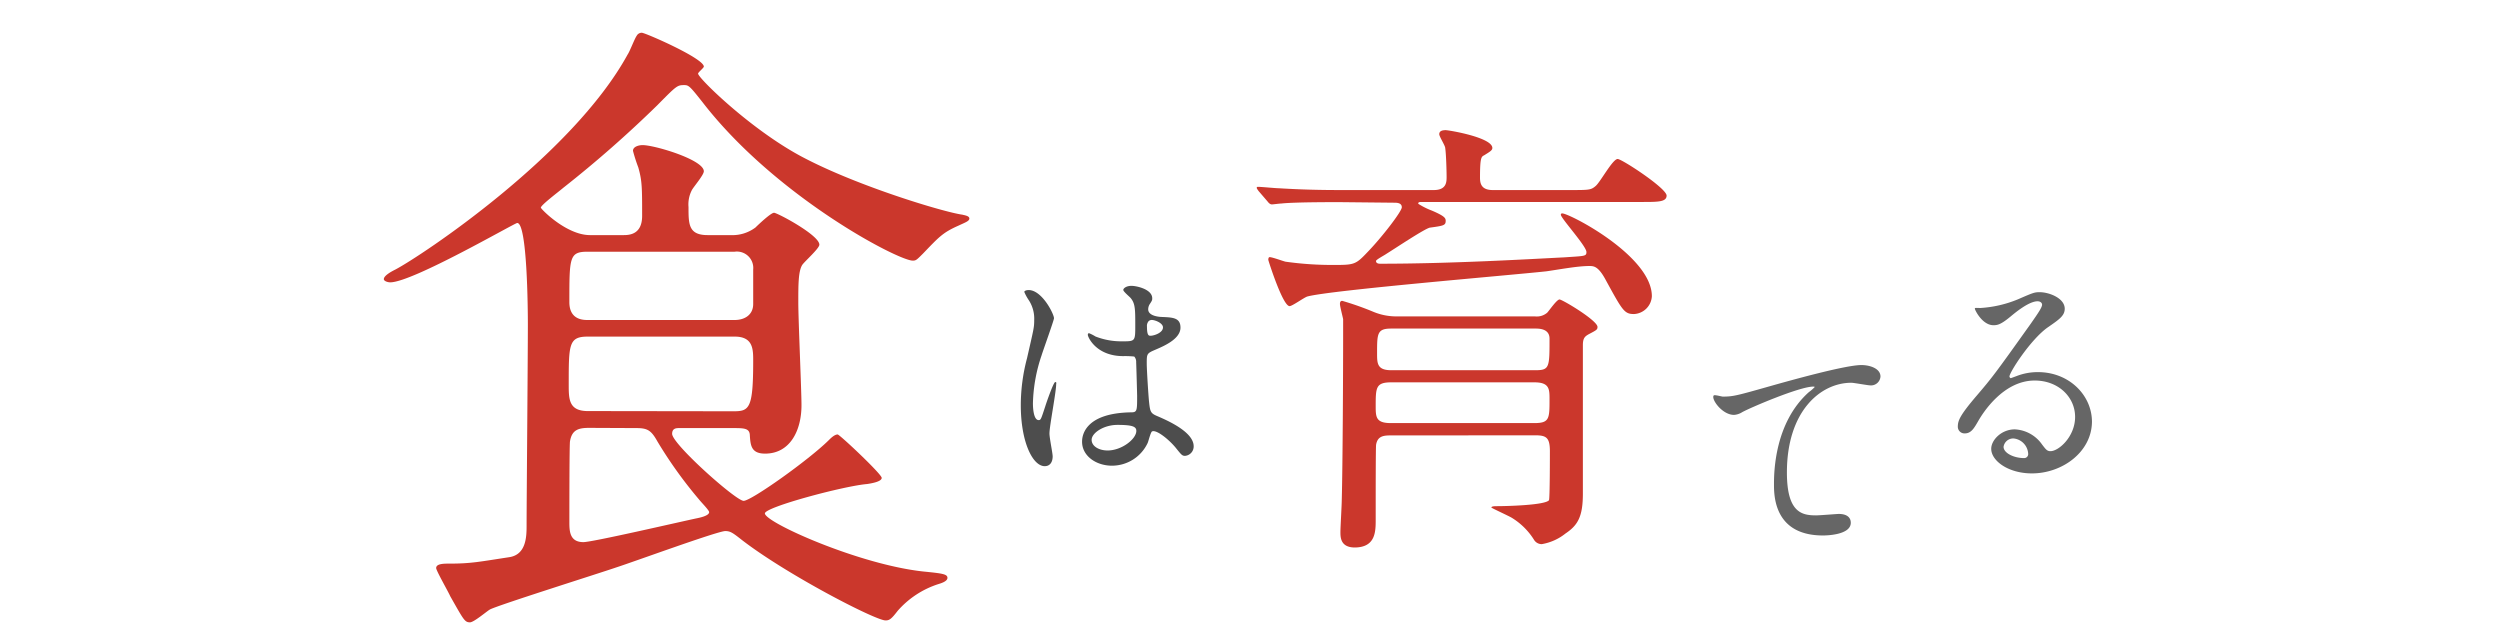
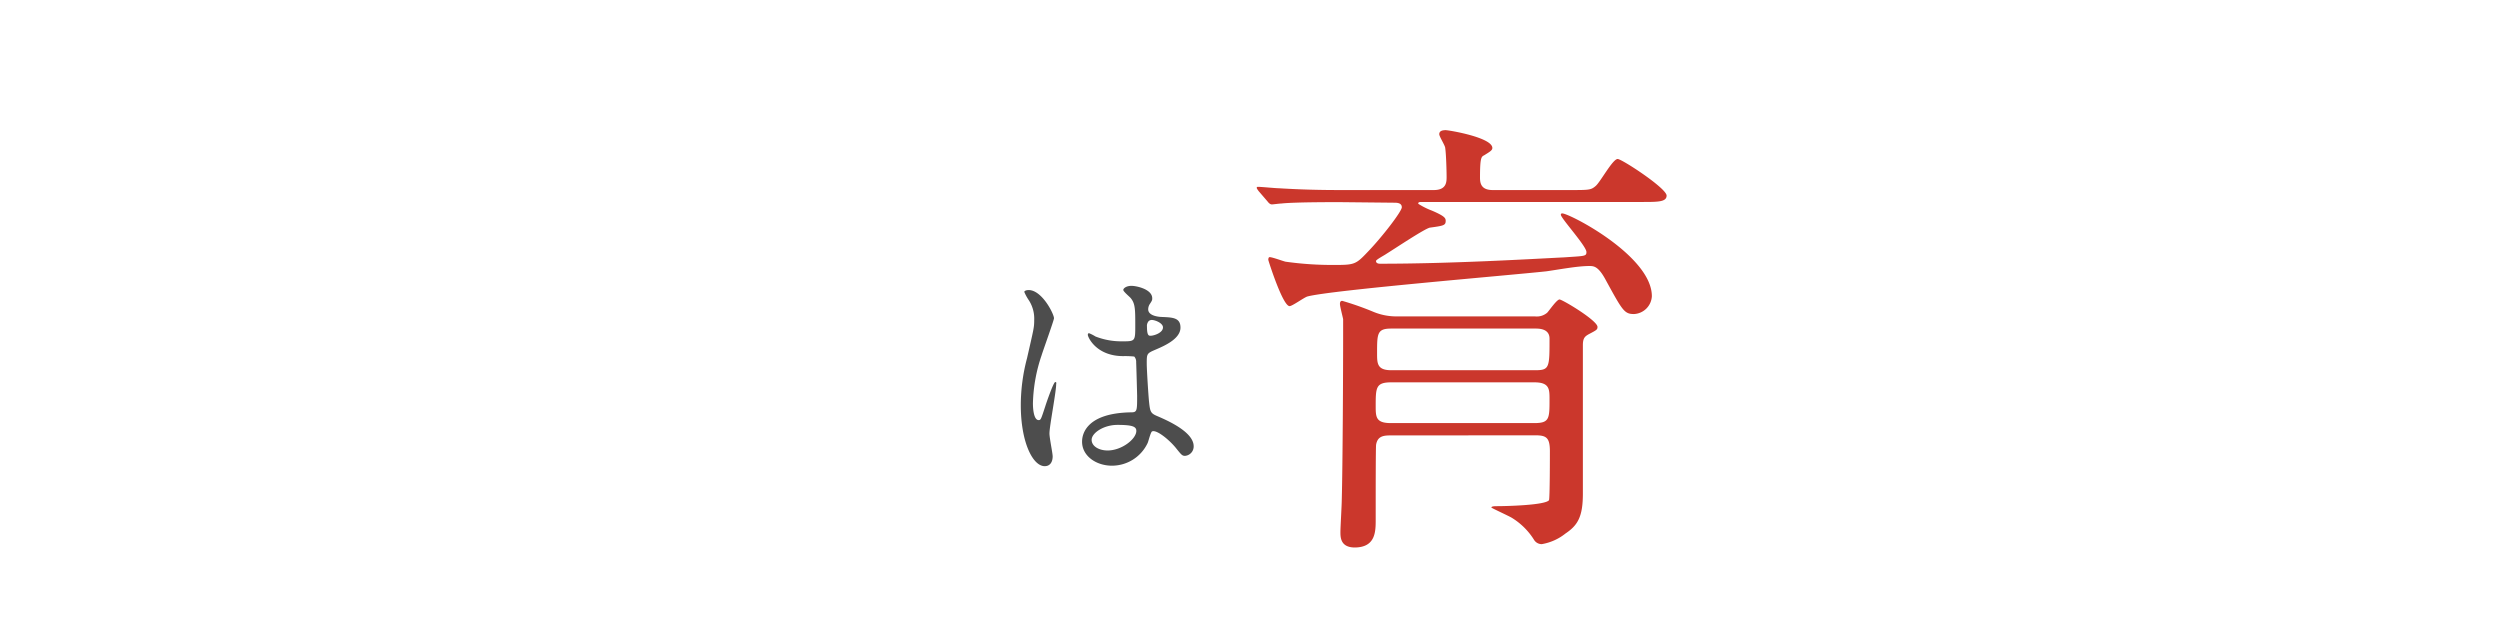
<svg xmlns="http://www.w3.org/2000/svg" id="レイヤー_1" data-name="レイヤー 1" width="470" height="120" viewBox="0 0 470 120">
  <defs>
    <style>.cls-1{fill:#cb372c}.cls-3{fill:#666}</style>
  </defs>
-   <path class="cls-1" d="M117.24 44.2c1.08 0 3.48-.12 3.48-3.6 0-5.28 0-6.6-.72-9.12a31 31 0 0 1-1-3.12c0-.84 1.2-1.08 1.8-1.08 2.28 0 11.52 2.76 11.52 4.92 0 .72-2 3-2.28 3.6a5.82 5.82 0 0 0-.6 3.12c0 3.24 0 5.28 3.6 5.28h4.32a7.22 7.22 0 0 0 4.68-1.44c.48-.48 2.88-2.76 3.48-2.76s8.52 4.2 8.52 6c0 .72-2.88 3.24-3.24 3.84-.72 1.2-.72 3.72-.72 7s.6 16.56.6 19.32c0 4.8-2.16 9.12-6.84 9.12-2.64 0-2.76-1.56-2.88-3.6-.12-1.2-1.2-1.2-3.24-1.2h-10.04c-.48 0-1.32 0-1.32 1.08 0 1.92 12 12.6 13.44 12.6s12.24-7.68 16-11.4c.36-.36 1.08-1.08 1.68-1.08.36 0 8.28 7.44 8.28 8.16S163.8 90.88 163 91c-4.32.36-19.2 4.32-19.2 5.52 0 1.68 17.64 9.6 29.76 10.92 3.6.36 4.56.48 4.56 1.2s-1.44 1.08-1.8 1.2a17.13 17.13 0 0 0-7.56 5c-1.2 1.56-1.56 1.8-2.28 1.8-1.92 0-18.6-8.64-27-15.12-1.68-1.32-2.16-1.68-3.12-1.68-1.44 0-17.16 5.76-20.52 6.84-2.88 1-22.56 7.2-23.76 7.92-.6.35-3 2.4-3.72 2.4-1 0-1.2-.48-3.72-4.92-.36-.84-2.64-4.8-2.64-5.28 0-.84 1.44-.84 2.52-.84 4.08 0 5.64-.36 11.16-1.2 3.2-.44 3.32-3.76 3.32-5.84 0-4.32.24-31.92.24-37.92 0-2.88-.12-19.08-2-19.08-.48 0-19.68 11.16-23.88 11.16-.48 0-1.2-.24-1.2-.6 0-.72 1.68-1.56 2.16-1.8 4.8-2.52 33.24-21.36 43.68-40.44.36-.48 1.32-3 1.68-3.48a1.07 1.07 0 0 1 1-.6c.6 0 11.64 4.8 11.64 6.36 0 .24-1.08 1.08-1.08 1.32 0 .84 10.2 10.8 19.92 15.84 10.32 5.4 26.28 10.2 29.76 10.68.48.12 1.32.24 1.32.72s-.72.72-2 1.32c-3 1.32-3.72 2.16-6.72 5.28-1.2 1.2-1.32 1.32-1.92 1.32-2.76 0-25.92-12.12-39.6-29.88-2.28-2.88-2.52-3.12-3.36-3.12-1.32 0-1.44.12-5 3.72a219.44 219.44 0 0 1-17.76 15.6c-.84.72-4.2 3.24-4.2 3.72 0 .24 4.8 5.16 9.24 5.16zm20.64 33.12c3 0 3.72-.48 3.72-9.48 0-2.16 0-4.56-3.48-4.56h-27.6c-3.6 0-3.6 1.44-3.6 9 0 2.76 0 5 3.6 5zm.24-17.16c1.92 0 3.48-1 3.48-3v-6.48a3.08 3.08 0 0 0-3.48-3.36h-27.6c-3.48 0-3.48 1-3.48 9.48 0 3.36 2.64 3.36 3.48 3.36zm-27.36 20.28c-2 0-3.24.36-3.6 2.52-.12.48-.12 13.44-.12 15.12s0 3.84 2.64 3.84c1.68 0 17.76-3.72 21.12-4.44.6-.12 2.52-.48 2.52-1.2 0-.36-1.56-1.92-1.92-2.4A82 82 0 0 1 123.6 83c-1.2-2.16-1.92-2.52-4-2.52z" />
  <path d="M197.9 85.8c0 1-.45 1.84-1.49 1.84-2.25 0-4.5-4.5-4.5-11.47a34.54 34.54 0 0 1 1.17-8.82c1.26-5.53 1.35-5.76 1.35-7.15a6.36 6.36 0 0 0-1-3.74 8.72 8.72 0 0 1-.86-1.57c0-.27.54-.36.81-.36 2.52 0 4.77 4.5 4.77 5.3 0 .37-2 5.9-2.34 7a30 30 0 0 0-1.62 9c0 .27 0 3.15 1.08 3.15.41 0 .45-.18 1.26-2.65.18-.59 1.53-4.5 1.85-4.5s.18.31.18.4c0 1.44-1.26 7.92-1.26 9.22-.03.75.6 3.72.6 4.35zm17.86-2.52a7.42 7.42 0 0 1-6.7 4.27c-3 0-5.63-1.84-5.63-4.5 0-.63 0-5.39 9.23-5.53 1.12 0 1.12-.32 1.12-3.11 0-.26-.13-5-.18-6.3a1.49 1.49 0 0 0-.36-1.08 16.74 16.74 0 0 0-2.07-.08c-5.08 0-6.66-3.56-6.66-4 0-.13.05-.31.23-.31a7.7 7.7 0 0 1 1.21.62 13.28 13.28 0 0 0 5 .91c2.48 0 2.48 0 2.48-3s0-4.1-.86-5.13c-.18-.23-1.39-1.22-1.39-1.53s.58-.77 1.53-.77 3.91.63 3.91 2.34c0 .31 0 .41-.49 1.13a1.86 1.86 0 0 0-.27.94c0 1.35 2.34 1.44 2.61 1.44 2 .09 3.46.13 3.46 2 0 2.11-3 3.42-4.68 4.14s-1.66.76-1.66 2.7c0 1 .31 6.07.45 7.28.18 1.67.31 2 1.44 2.48 2.2.94 6.93 3.06 6.93 5.71a1.77 1.77 0 0 1-1.62 1.8c-.54 0-.68-.18-1.76-1.53-1.3-1.57-3.64-3.46-4.45-3.06-.28.19-.68 1.89-.82 2.17zm-10.53-.59c0 1.22 1.4 2 3 2 2.66 0 5.4-2.16 5.4-3.68 0-.77-.63-1.13-3.51-1.13-2.59-.02-4.89 1.51-4.89 2.81zm10.4-21.28c0 1.71.36 1.71.67 1.71.63 0 2.34-.54 2.34-1.57 0-.81-1.48-1.4-2.11-1.4a1 1 0 0 0-.54.18 1.36 1.36 0 0 0-.36 1.08z" fill="#4d4d4d" />
  <path class="cls-1" d="M251.75 38c-7.57 0-10.06.17-10.84.26-.34 0-1.55.17-1.8.17s-.52-.17-.78-.52l-1.72-2c-.17-.26-.34-.43-.34-.61s.08-.17.34-.17c.6 0 3.18.26 3.79.26 4.21.26 7.74.34 11.78.34h17.37c2.41 0 2.41-1.54 2.41-2.49 0-1.12-.09-4.3-.26-5.42 0-.43-1.12-2.15-1.12-2.58s.26-.77 1.21-.77c.6 0 8.77 1.37 8.77 3.35 0 .43-.43.69-1.55 1.38-.52.26-.77.43-.77 4.21 0 1.21.34 2.32 2.4 2.32h14.45c3.7 0 4 0 4.9-.77s3.19-5.07 4.13-5.07c.78 0 9.2 5.5 9.2 6.88 0 1.2-1.63 1.2-4.55 1.2h-41.28c-.69 0-.86 0-.86.34a13.69 13.69 0 0 0 2.58 1.29c2.32 1 2.58 1.38 2.58 1.9 0 .86-.35.94-2.93 1.29-.86.08-6.88 4.12-8.17 4.9-.34.26-2 1.12-2 1.37 0 .52.61.52.78.52 13.33 0 27.95-.86 34.66-1.2 3.78-.26 4.12-.18 4.12-1 0-1.11-4.81-6.36-4.81-7a.23.23 0 0 1 .26-.26c1.37 0 16.85 8 16.85 15.57a3.54 3.54 0 0 1-3.35 3.35c-1.81 0-2.15-.6-5.25-6.27-1.46-2.76-2.32-2.76-3.18-2.76-2.24 0-5.85.69-8.08 1-7.14.77-40.42 3.53-44.9 4.73-.6.17-2.83 1.81-3.35 1.81-1.29 0-4-8.6-4-8.69s0-.52.26-.52c.51 0 2.58.78 3 .86a63 63 0 0 0 9.2.61c3.7 0 4-.09 6.19-2.41 2.75-2.84 6.45-7.66 6.45-8.43s-.77-.86-1.38-.86zm9.54 43.86c-1.37 0-2.32.26-2.58 1.72-.08.26-.08 9.37-.08 14.1 0 2.24 0 5.25-4 5.25C252 102.88 252 101 252 100c0-.86.25-5.07.25-5.93.18-6.53.26-24.17.26-31.39V60c-.08-.44-.6-2.41-.6-2.84 0-.17 0-.6.43-.6a54.78 54.78 0 0 1 5.85 2.06 11.24 11.24 0 0 0 4.64.86h25.72a3 3 0 0 0 2.32-.69c.34-.34 1.8-2.49 2.32-2.49s7.14 3.95 7.14 5.16c0 .51-.17.6-1.64 1.37-.77.43-1.11.78-1.11 2.07v27.92c0 4.3-.95 5.93-3.27 7.48a9.73 9.73 0 0 1-4.47 2 1.7 1.7 0 0 1-1.47-.86 12.76 12.76 0 0 0-4.21-4.13c-.6-.35-3.78-1.81-3.78-1.89 0-.26.68-.26 1.11-.26 1.55 0 9-.17 9.72-1.12.17-.34.17-8.51.17-9.2 0-2.58-.68-3-2.75-3zm27.18-2.32c2.84 0 2.84-.86 2.84-4.48 0-1.89 0-3.18-2.84-3.18h-26.92c-2.92 0-2.92 1-2.92 4.56 0 2 .08 3.1 2.84 3.1zm-26.92-17.77c-2.66 0-2.66.95-2.66 4.64 0 1.9 0 3.19 2.66 3.19h27.09c2.67 0 2.67-.52 2.67-5.94 0-1.89-2-1.89-2.67-1.89z" />
-   <path class="cls-3" d="M323.88 74.56c1.94 0 2.61-.18 8.78-1.93 4-1.13 14.26-4 17.28-4 1.57 0 3.59.63 3.59 2.16a1.79 1.79 0 0 1-1.8 1.67c-.58 0-3.15-.5-3.69-.5-5.71 0-12.1 5.26-12.1 16.87 0 7.56 2.83 8.06 5.49 8.06.68 0 3.92-.27 4.27-.27 1.4 0 2.25.58 2.25 1.66 0 2.39-4.94 2.39-5.22 2.39-9.22 0-9.22-7.52-9.22-9.63s.05-11.52 6.57-17.33a7.73 7.73 0 0 0 1.08-.94c0-.09-.18-.09-.27-.09-2.57 0-11.92 4-13.36 4.81A3.27 3.27 0 0 1 326 78c-2.25 0-4.36-3-3.82-3.65.13-.19 1.48.21 1.7.21zM390.12 78.38c0-3.69-3.1-6.84-7.6-6.84-5.94 0-9.77 6.16-10.58 7.56s-1.35 2.38-2.56 2.38a1.25 1.25 0 0 1-1.31-1.26c0-1.12.36-2.11 3.56-5.85 2.92-3.42 3.37-4 10.17-13.54 1.48-2.12 2.11-3.06 2.11-3.56 0-.31-.31-.63-.85-.63-1.67 0-4.33 2.25-5.09 2.88-1.8 1.49-2.43 1.62-3.2 1.62-2.11 0-3.5-2.88-3.5-3.1s.13-.14 1.08-.14a21.82 21.82 0 0 0 7-1.62c2.79-1.21 3.11-1.35 4.09-1.35 1.81 0 4.73 1.13 4.73 3.11 0 1.3-1 2-3.2 3.51-3.24 2.29-7.19 8.46-7.19 9.22 0 .14.13.32.27.32l1.12-.41a10.89 10.89 0 0 1 4-.72c5.76 0 10.12 4.28 10.12 9.36C393.22 85 387.69 89 382 89c-4.46 0-7.65-2.38-7.65-4.63 0-1.62 1.89-3.65 4.45-3.65a6.64 6.64 0 0 1 5.13 2.88c.63.81.9 1.22 1.53 1.22 1.54.04 4.66-2.71 4.66-6.44zm-11.56 4.05a1.84 1.84 0 0 0-1.89 1.57c0 1.17 1.93 2.12 3.86 2.12a.75.75 0 0 0 .77-.81 3.06 3.06 0 0 0-2.74-2.88z" />
</svg>